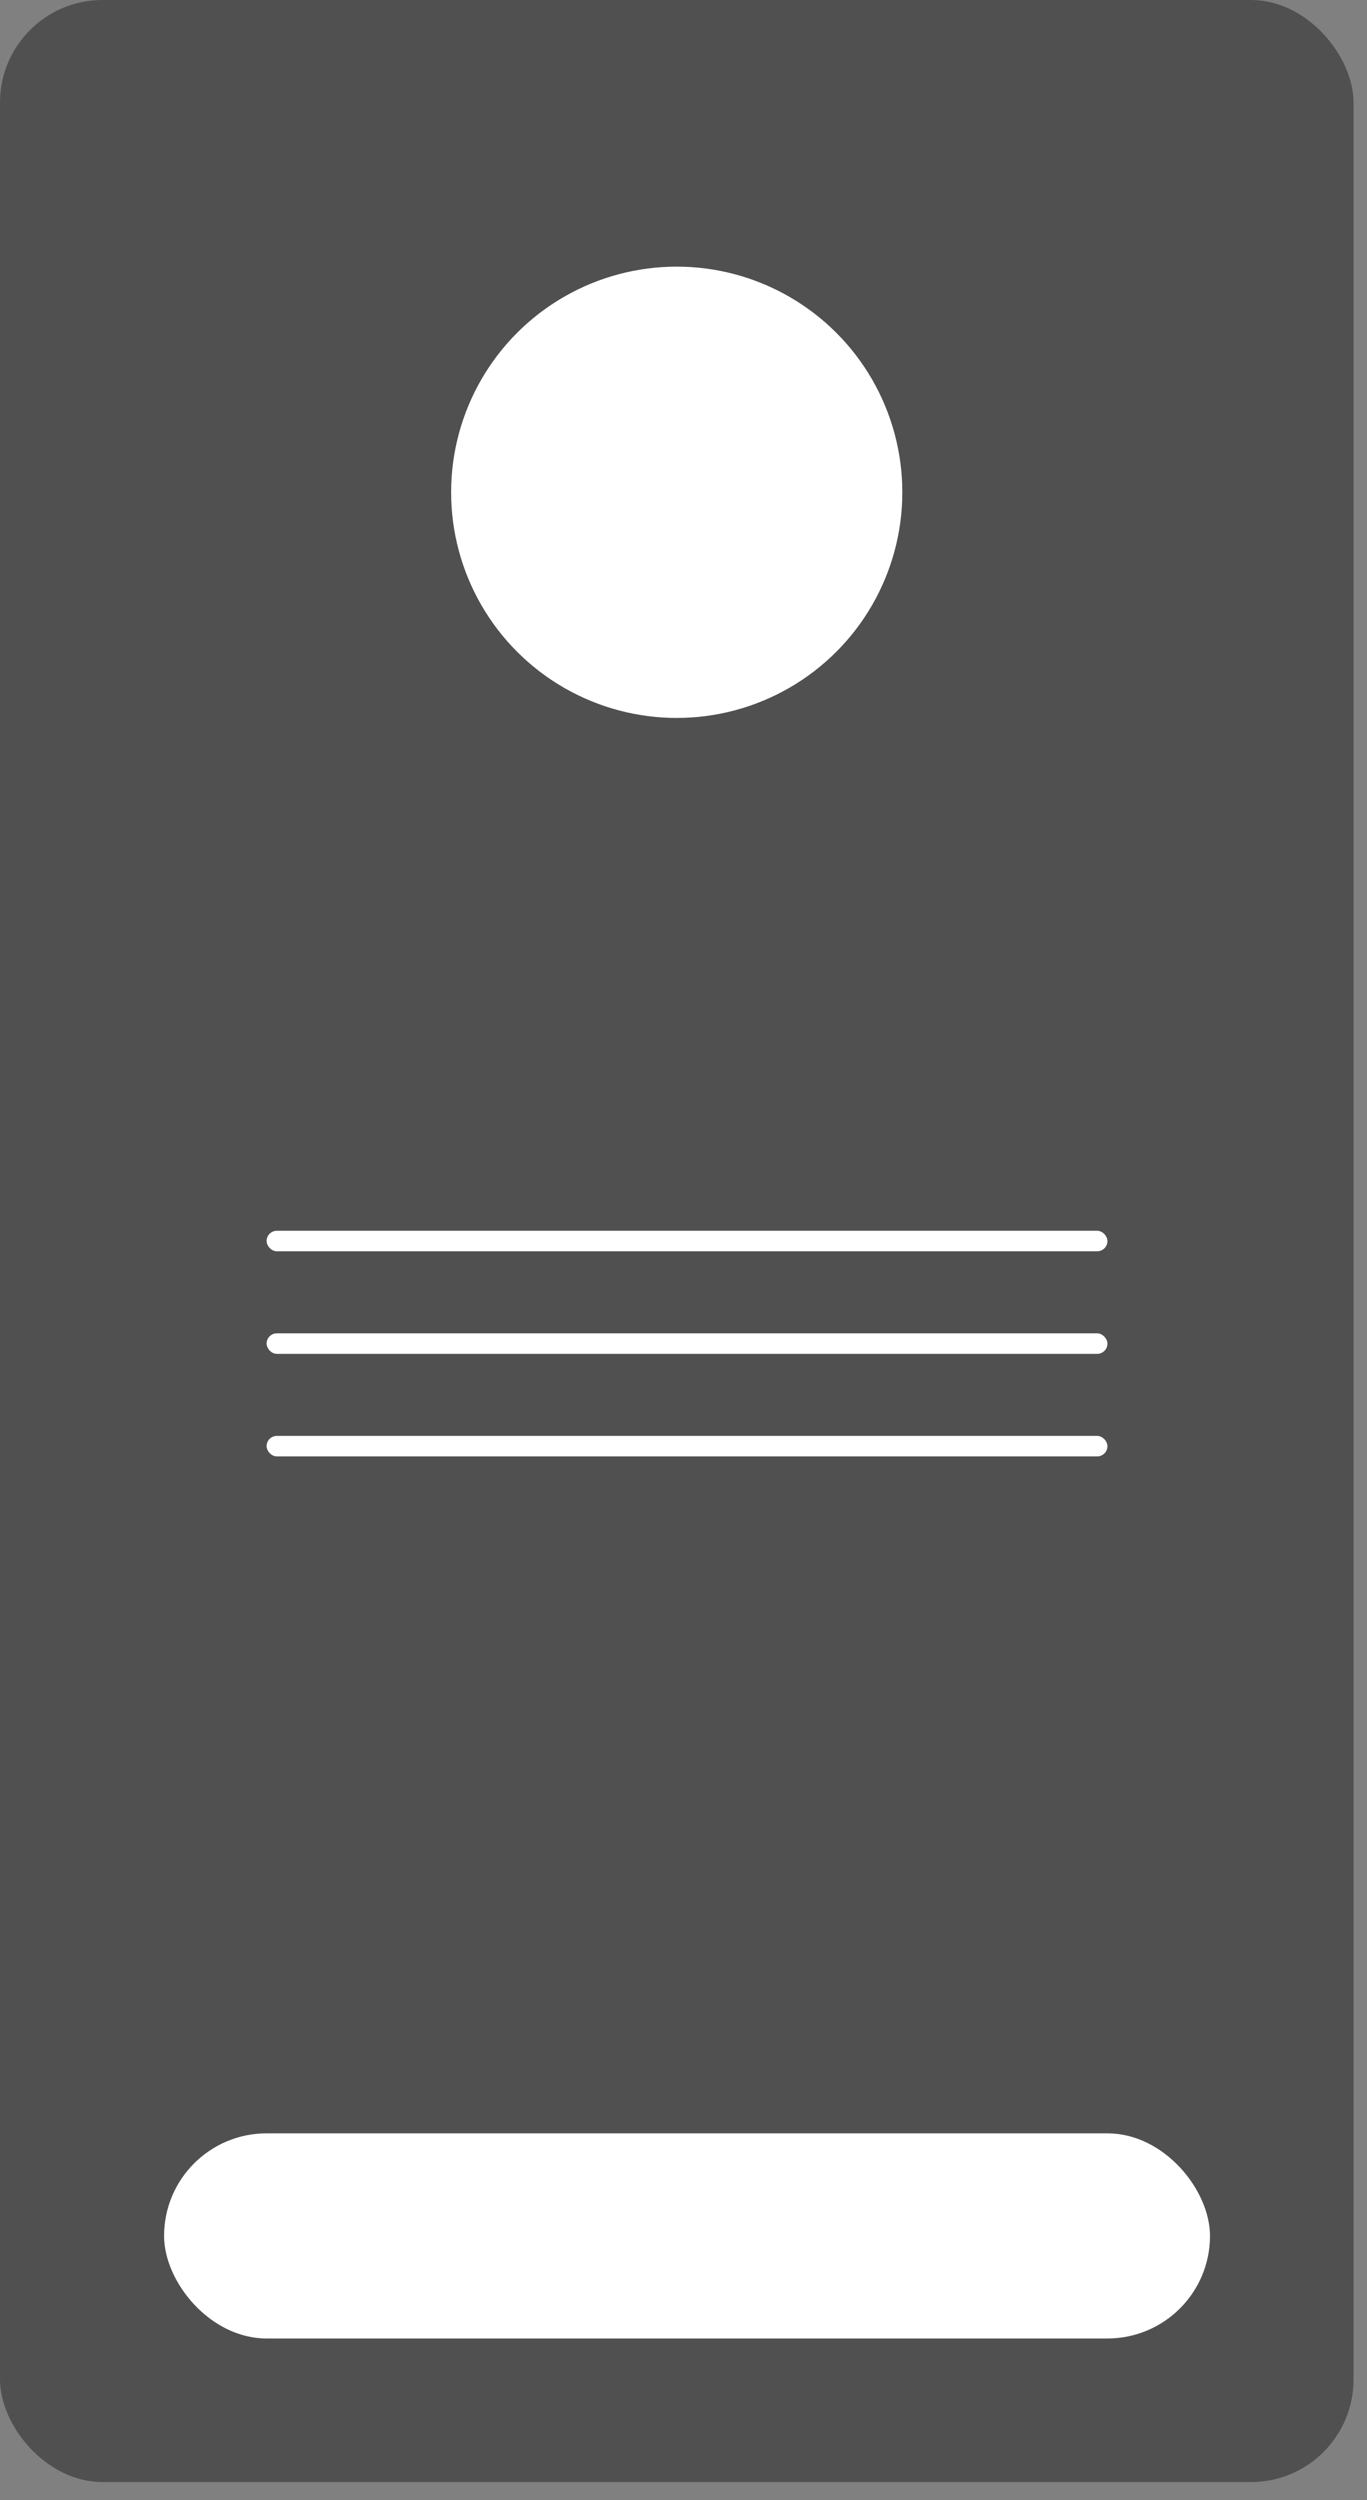
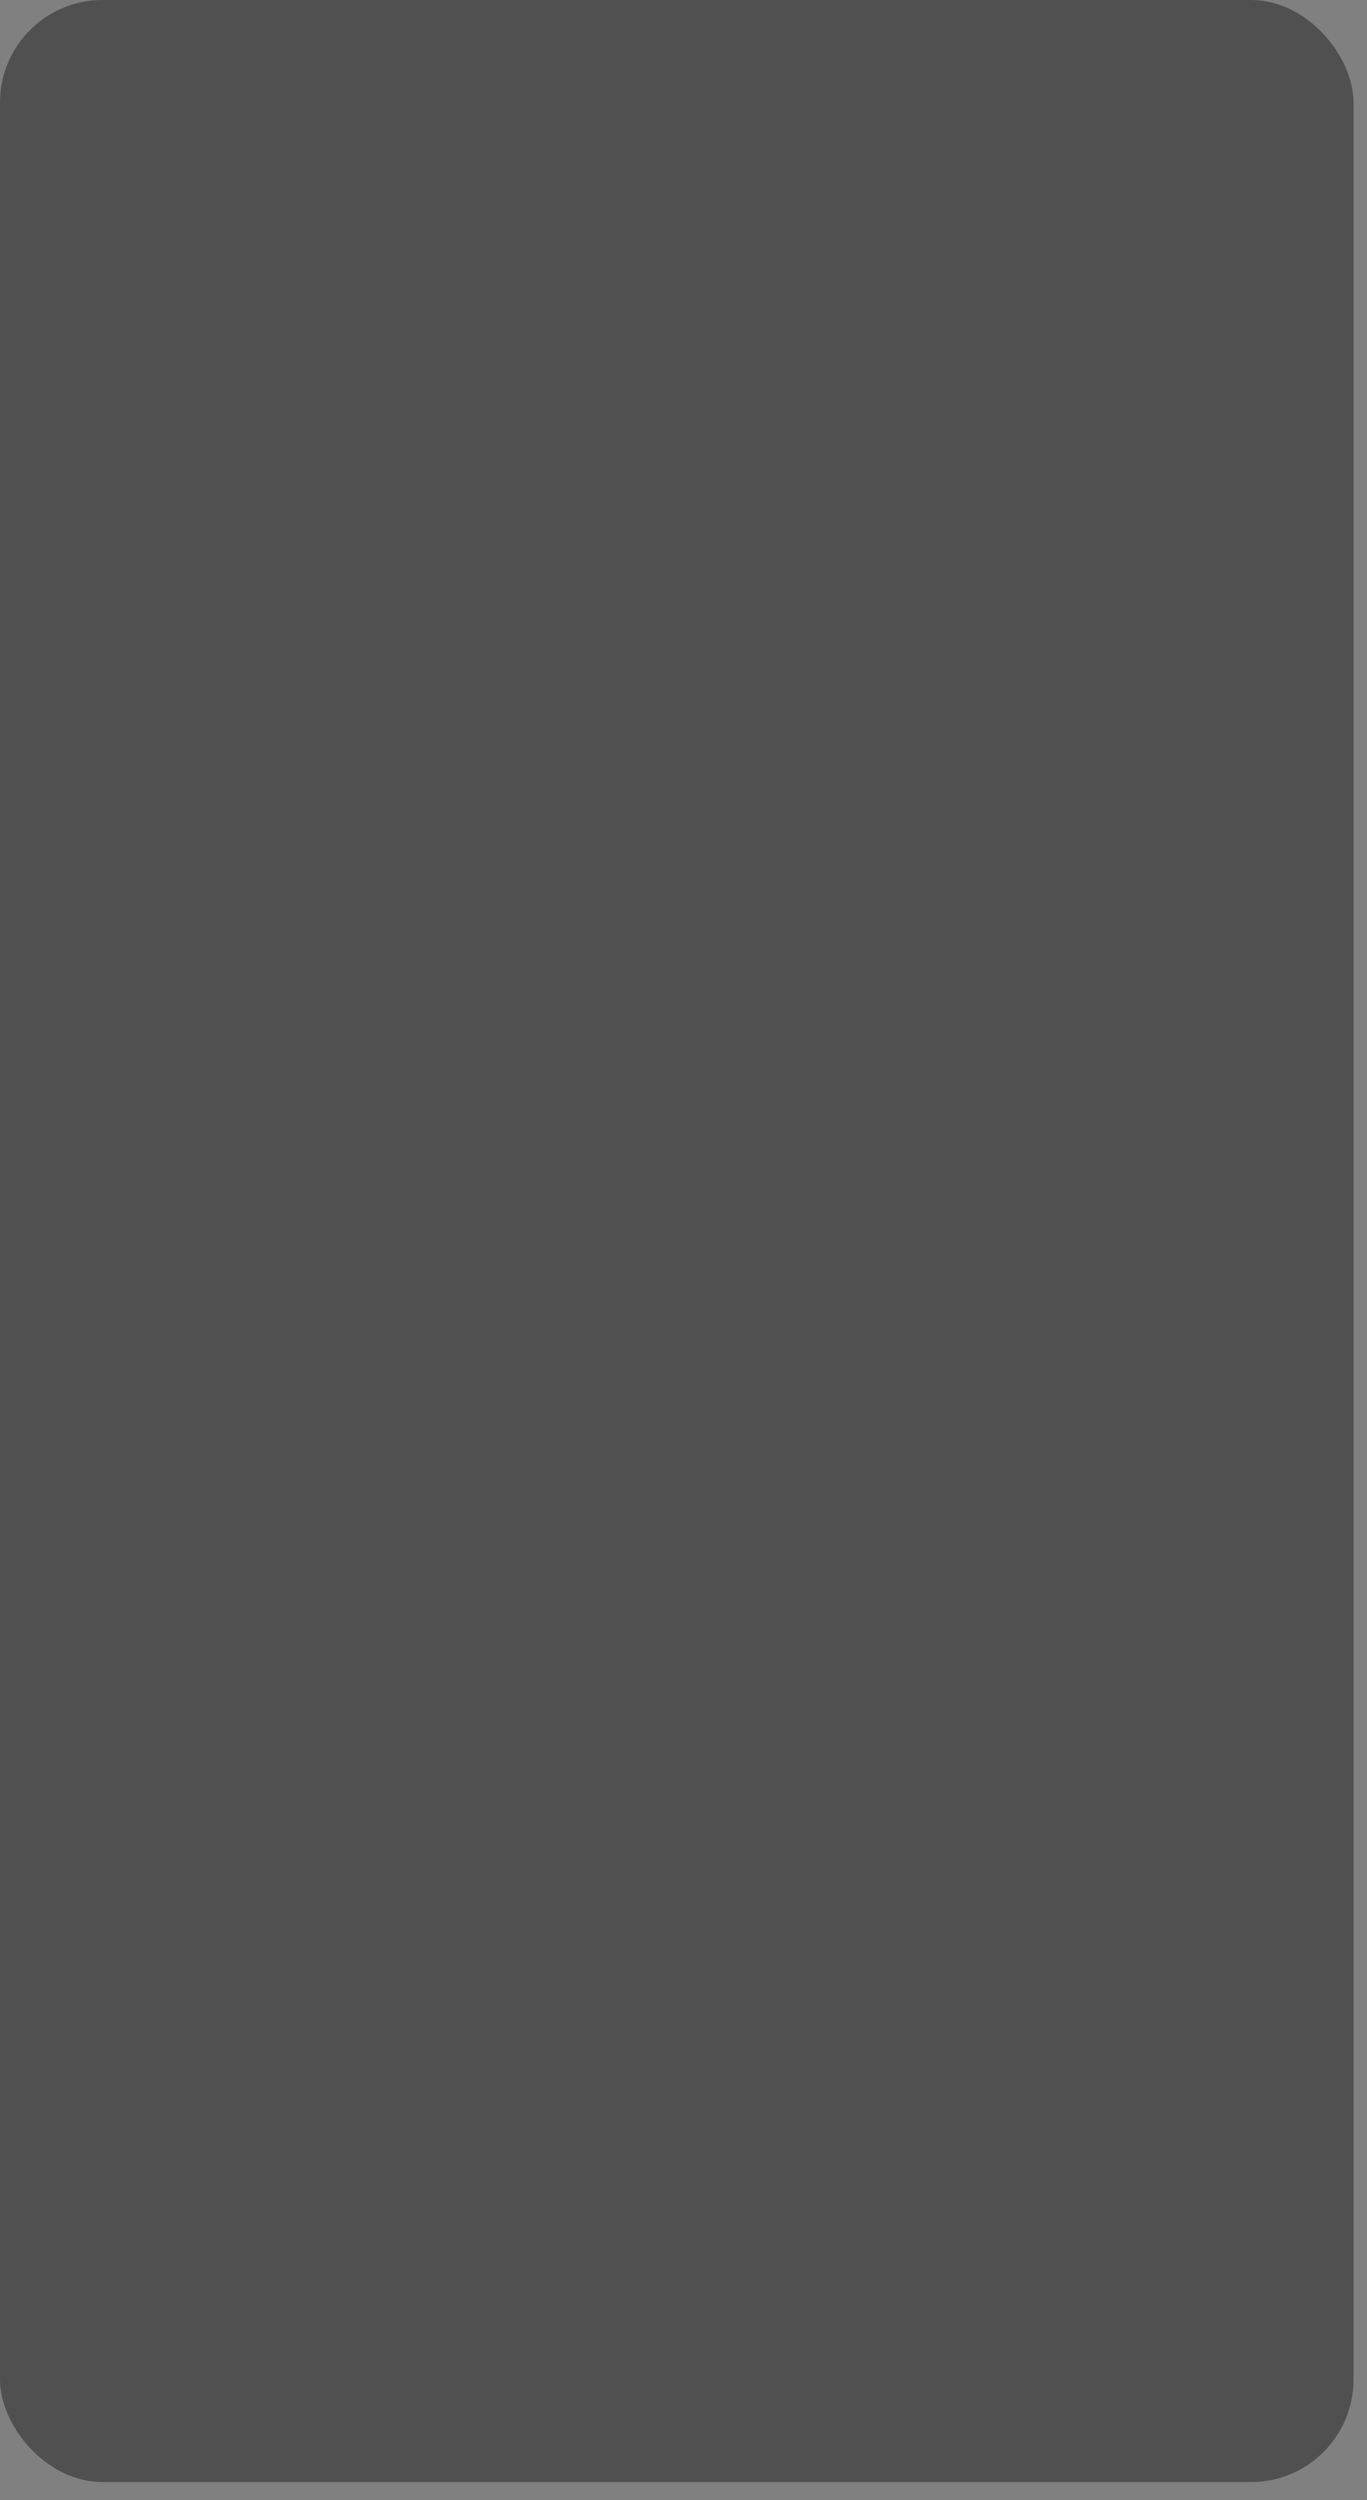
<svg xmlns="http://www.w3.org/2000/svg" width="70" height="128" viewBox="0 0 70 128" fill="none">
  <rect x="0" y="0" width="70" height="128" fill="#808080" stroke="none" />
  <rect width="69.311" height="127.07" rx="5.251" fill="#505050" />
-   <rect x="8.402" y="109.217" width="53.558" height="10.502" rx="5.251" fill="white" />
-   <rect x="13.652" y="63.01" width="43.057" height="1.05" rx="0.525" fill="white" />
-   <rect x="13.652" y="68.261" width="43.057" height="1.05" rx="0.525" fill="white" />
-   <rect x="13.652" y="73.511" width="43.057" height="1.05" rx="0.525" fill="white" />
-   <circle cx="34.653" cy="25.203" r="11.552" fill="white" />
</svg>